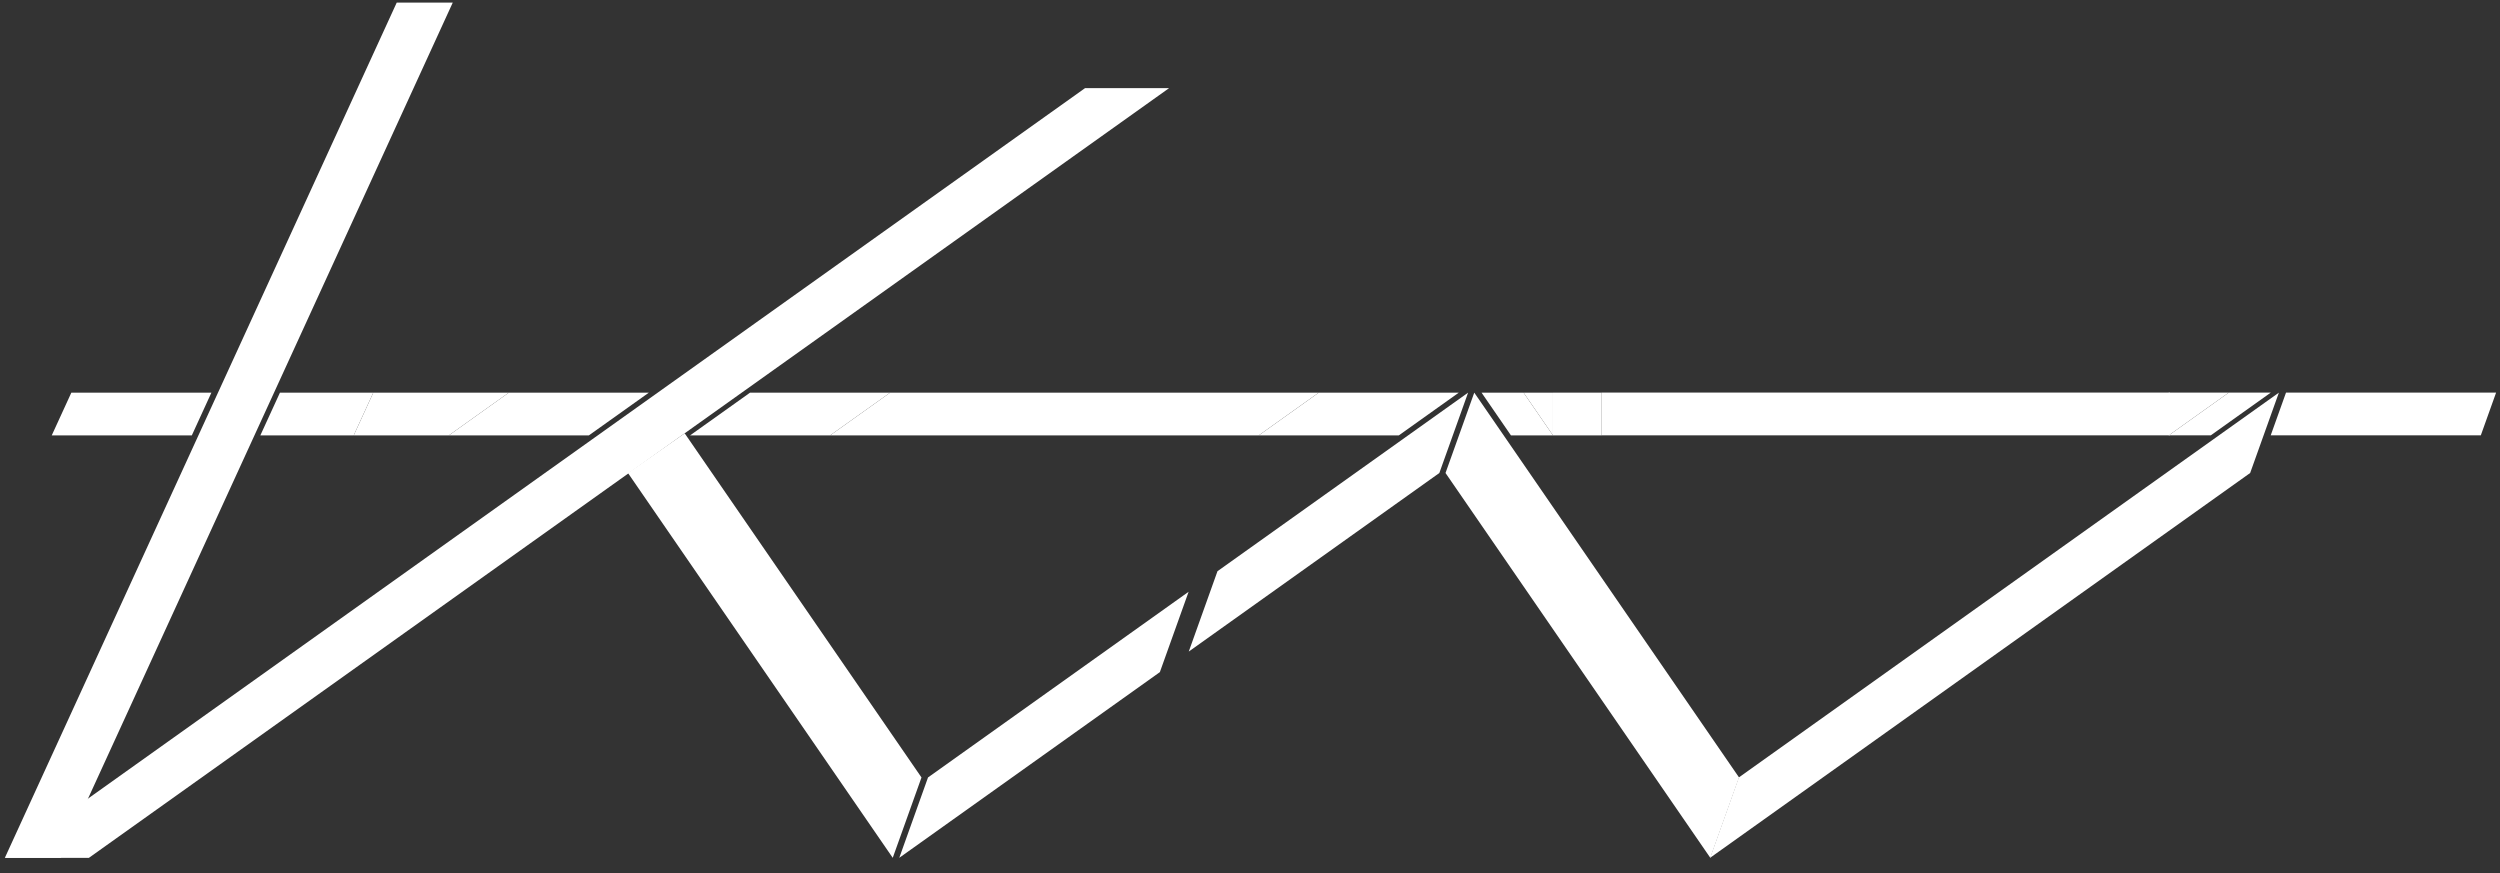
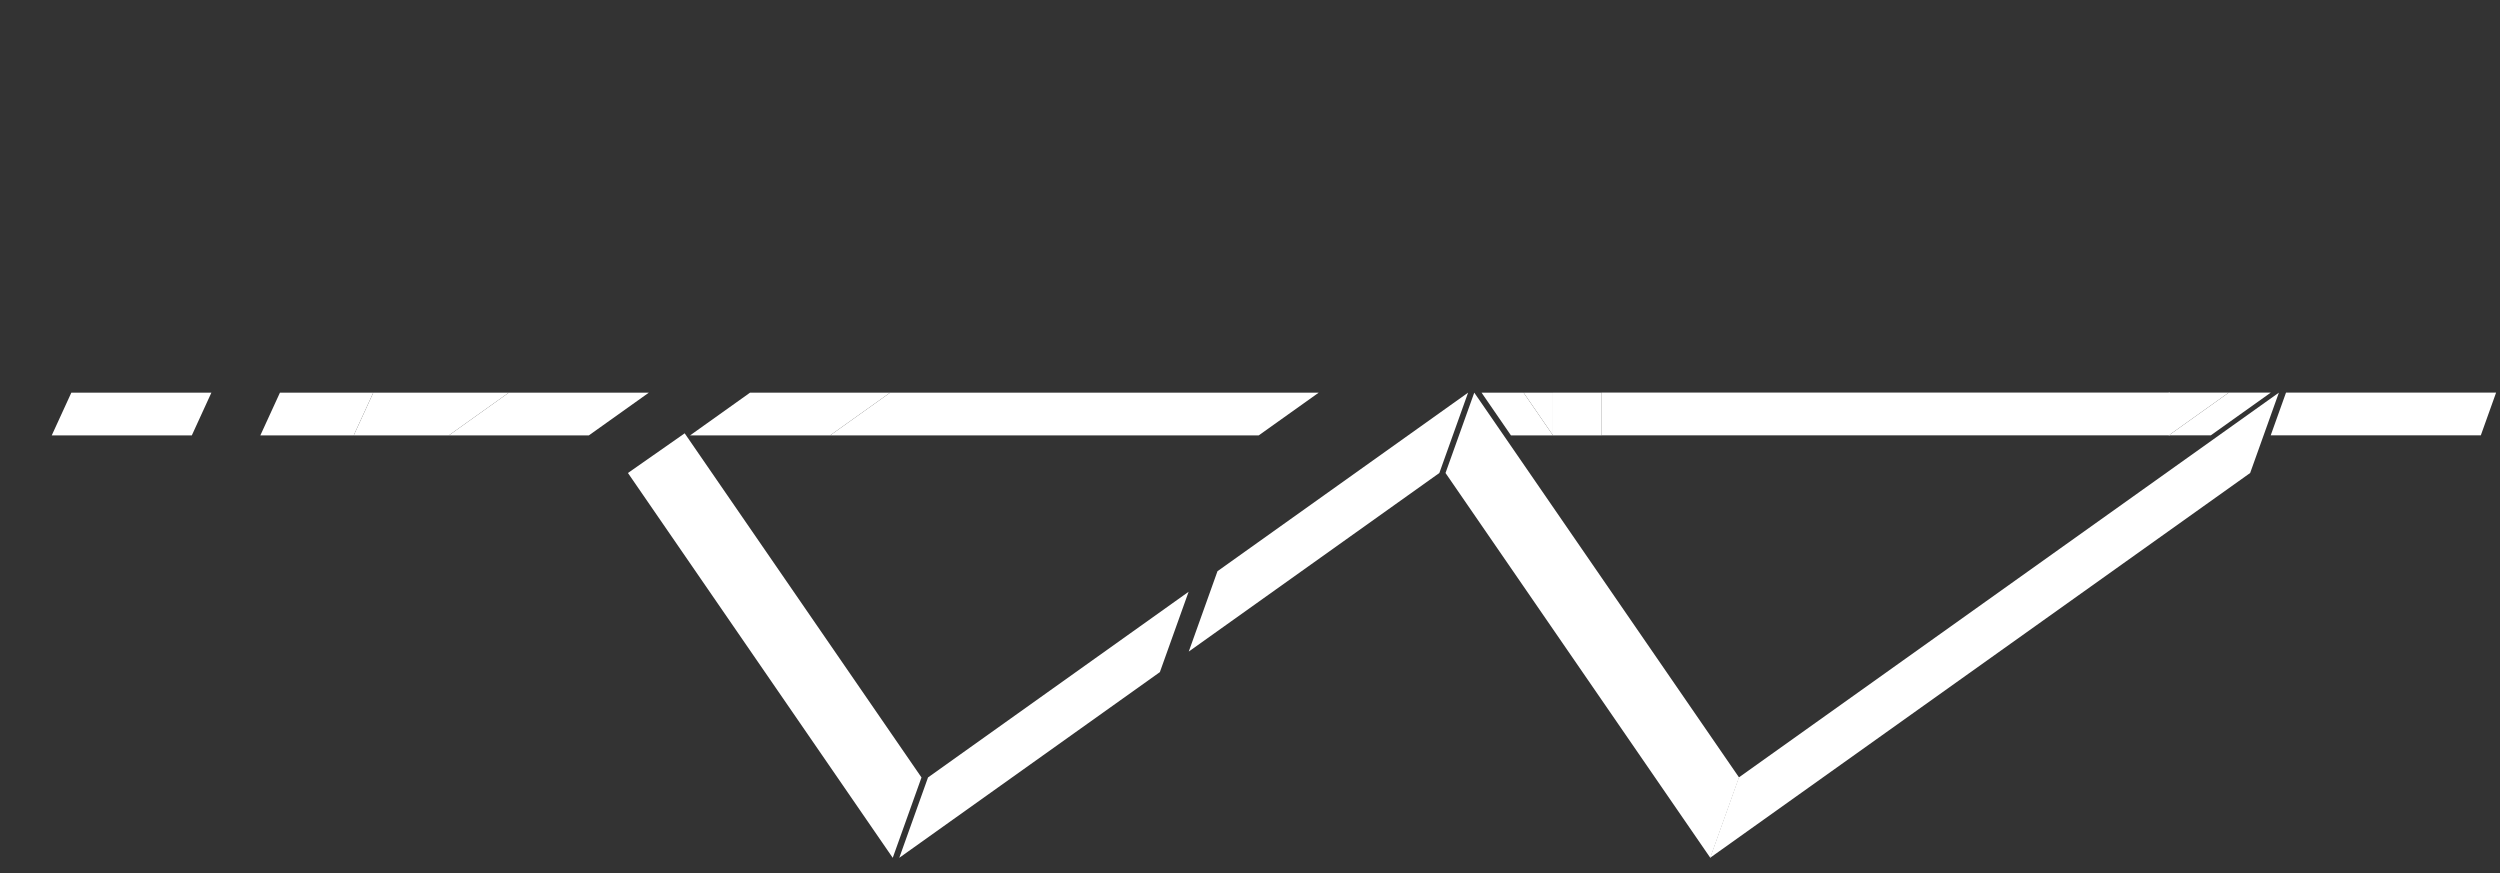
<svg xmlns="http://www.w3.org/2000/svg" width="146" height="51" viewBox="0 0 146 51" fill="none">
  <rect x="0" y="0" width="146" height="51" fill="#333333" stroke="none" />
  <g clip-path="url(#clip0_2993_679)">
    <path d="M69.415 34.559L69.127 34.764L54.196 45.403L52.518 50.096L67.736 39.252" fill="white" />
-     <path d="M3.556 50.096H0.284L23.169 0.152H26.441L3.556 50.096Z" fill="white" />
-     <path d="M5.192 50.098H0.284L63.365 5.148H68.273L5.192 50.098Z" fill="white" />
    <path d="M36.672 27.623L52.136 50.097L53.815 45.404L39.985 25.305L36.672 27.623Z" fill="white" />
    <path d="M86.097 22.93L84.418 27.623L99.882 50.097L101.561 45.404L86.097 22.93Z" fill="white" />
    <path d="M101.546 45.404L99.868 50.097L131.409 27.623L133.087 22.93L101.546 45.404Z" fill="white" />
    <path d="M93.542 22.93H90.694V25.427H93.542V22.93Z" fill="white" />
    <path d="M90.694 25.427H88.24L86.522 22.93H88.975L90.694 25.427Z" fill="white" />
    <path d="M88.976 22.93L90.694 25.427V22.93" fill="white" />
    <path d="M129.111 25.423H126.657L130.162 22.926H132.616L129.111 25.423Z" fill="white" />
    <path d="M126.657 25.423L130.162 22.926H126.657" fill="white" />
-     <path d="M126.71 22.926H93.543V25.424H126.71V22.926Z" fill="white" />
-     <path d="M81.69 25.427H73.51L77.015 22.93H85.194L81.69 25.427Z" fill="white" />
+     <path d="M126.71 22.926H93.543V25.424H126.71V22.926" fill="white" />
    <path d="M48.479 25.427H40.3L43.804 22.93H51.984L48.479 25.427Z" fill="white" />
    <path d="M48.478 25.427H73.509L77.014 22.93H51.983L48.478 25.427Z" fill="white" />
    <path d="M34.389 25.427H26.21L29.714 22.93H37.894L34.389 25.427Z" fill="white" />
    <path d="M20.656 25.427H15.204L16.349 22.93H21.8L20.656 25.427Z" fill="white" />
    <path d="M20.656 25.427H26.21L29.715 22.93H21.801L20.656 25.427Z" fill="white" />
    <path d="M11.202 25.427H3.022L4.167 22.93H12.346L11.202 25.427Z" fill="white" />
    <path d="M144.88 25.423H132.61L133.504 22.926H145.773L144.88 25.423Z" fill="white" />
    <path d="M69.423 38.052L84.058 27.623L85.737 22.93L71.101 33.358" fill="white" />
  </g>
  <defs>
    <clipPath id="clip0_2993_679">
      <rect width="146" height="51" fill="white" />
    </clipPath>
  </defs>
</svg>